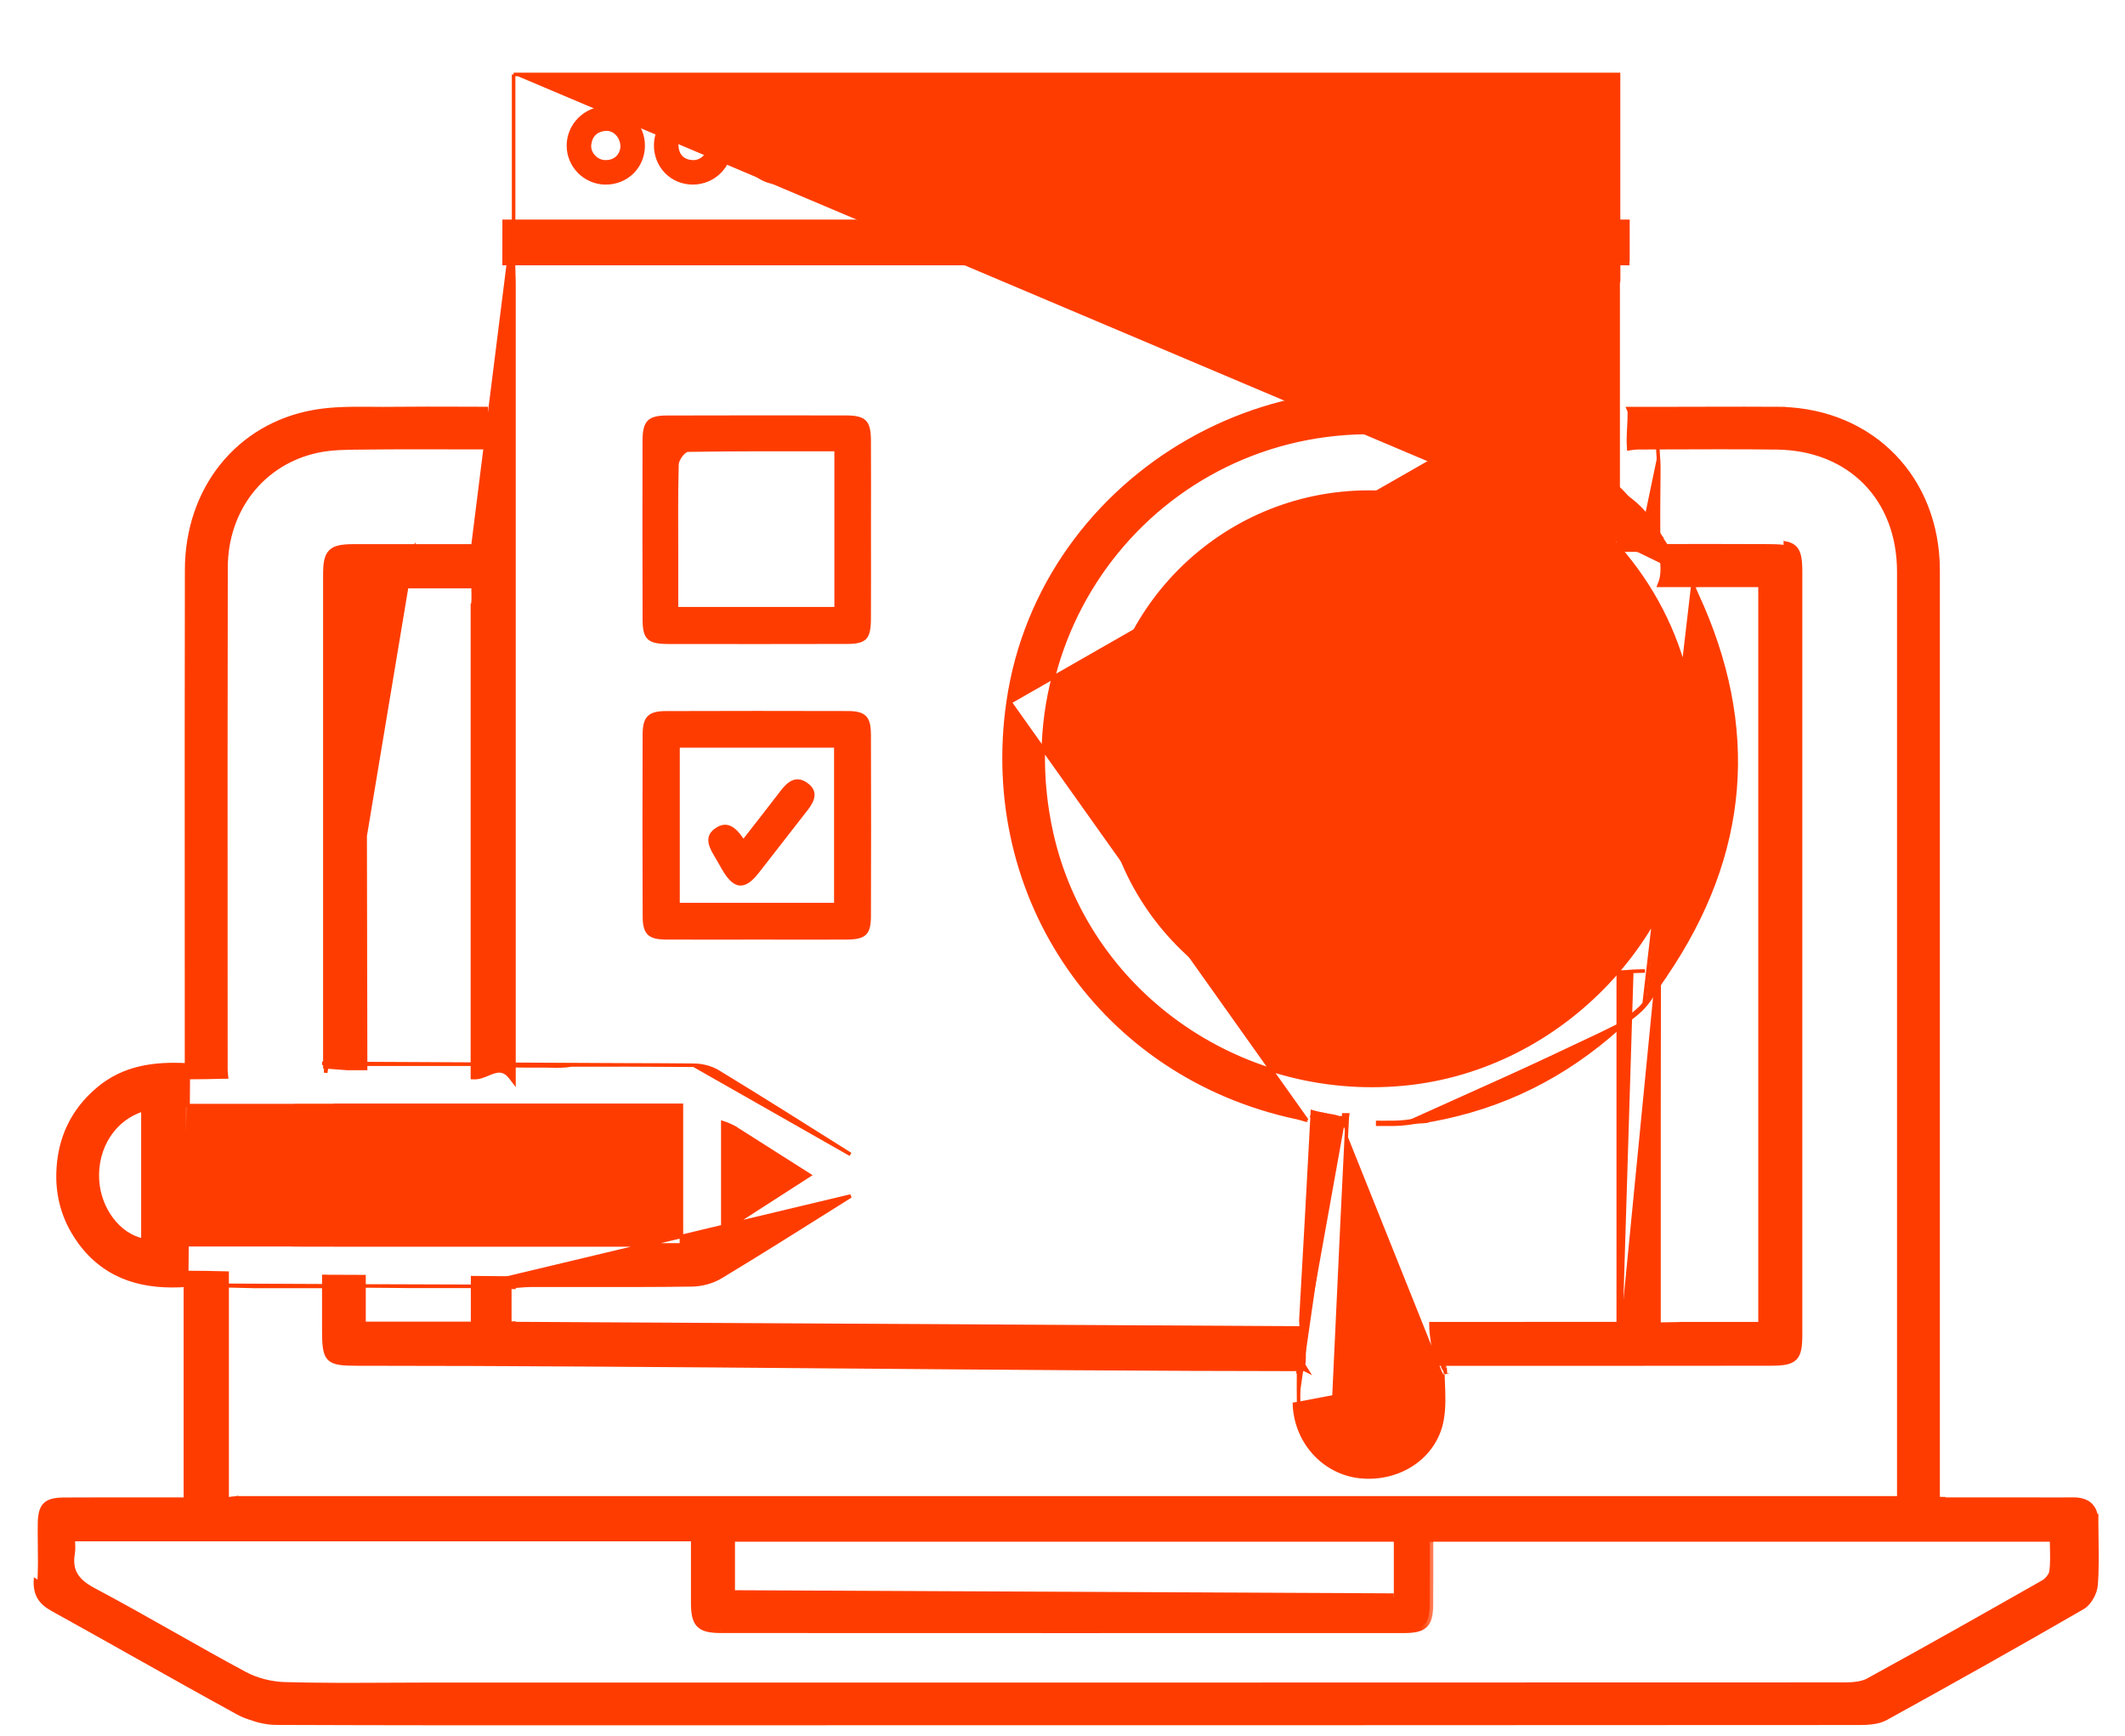
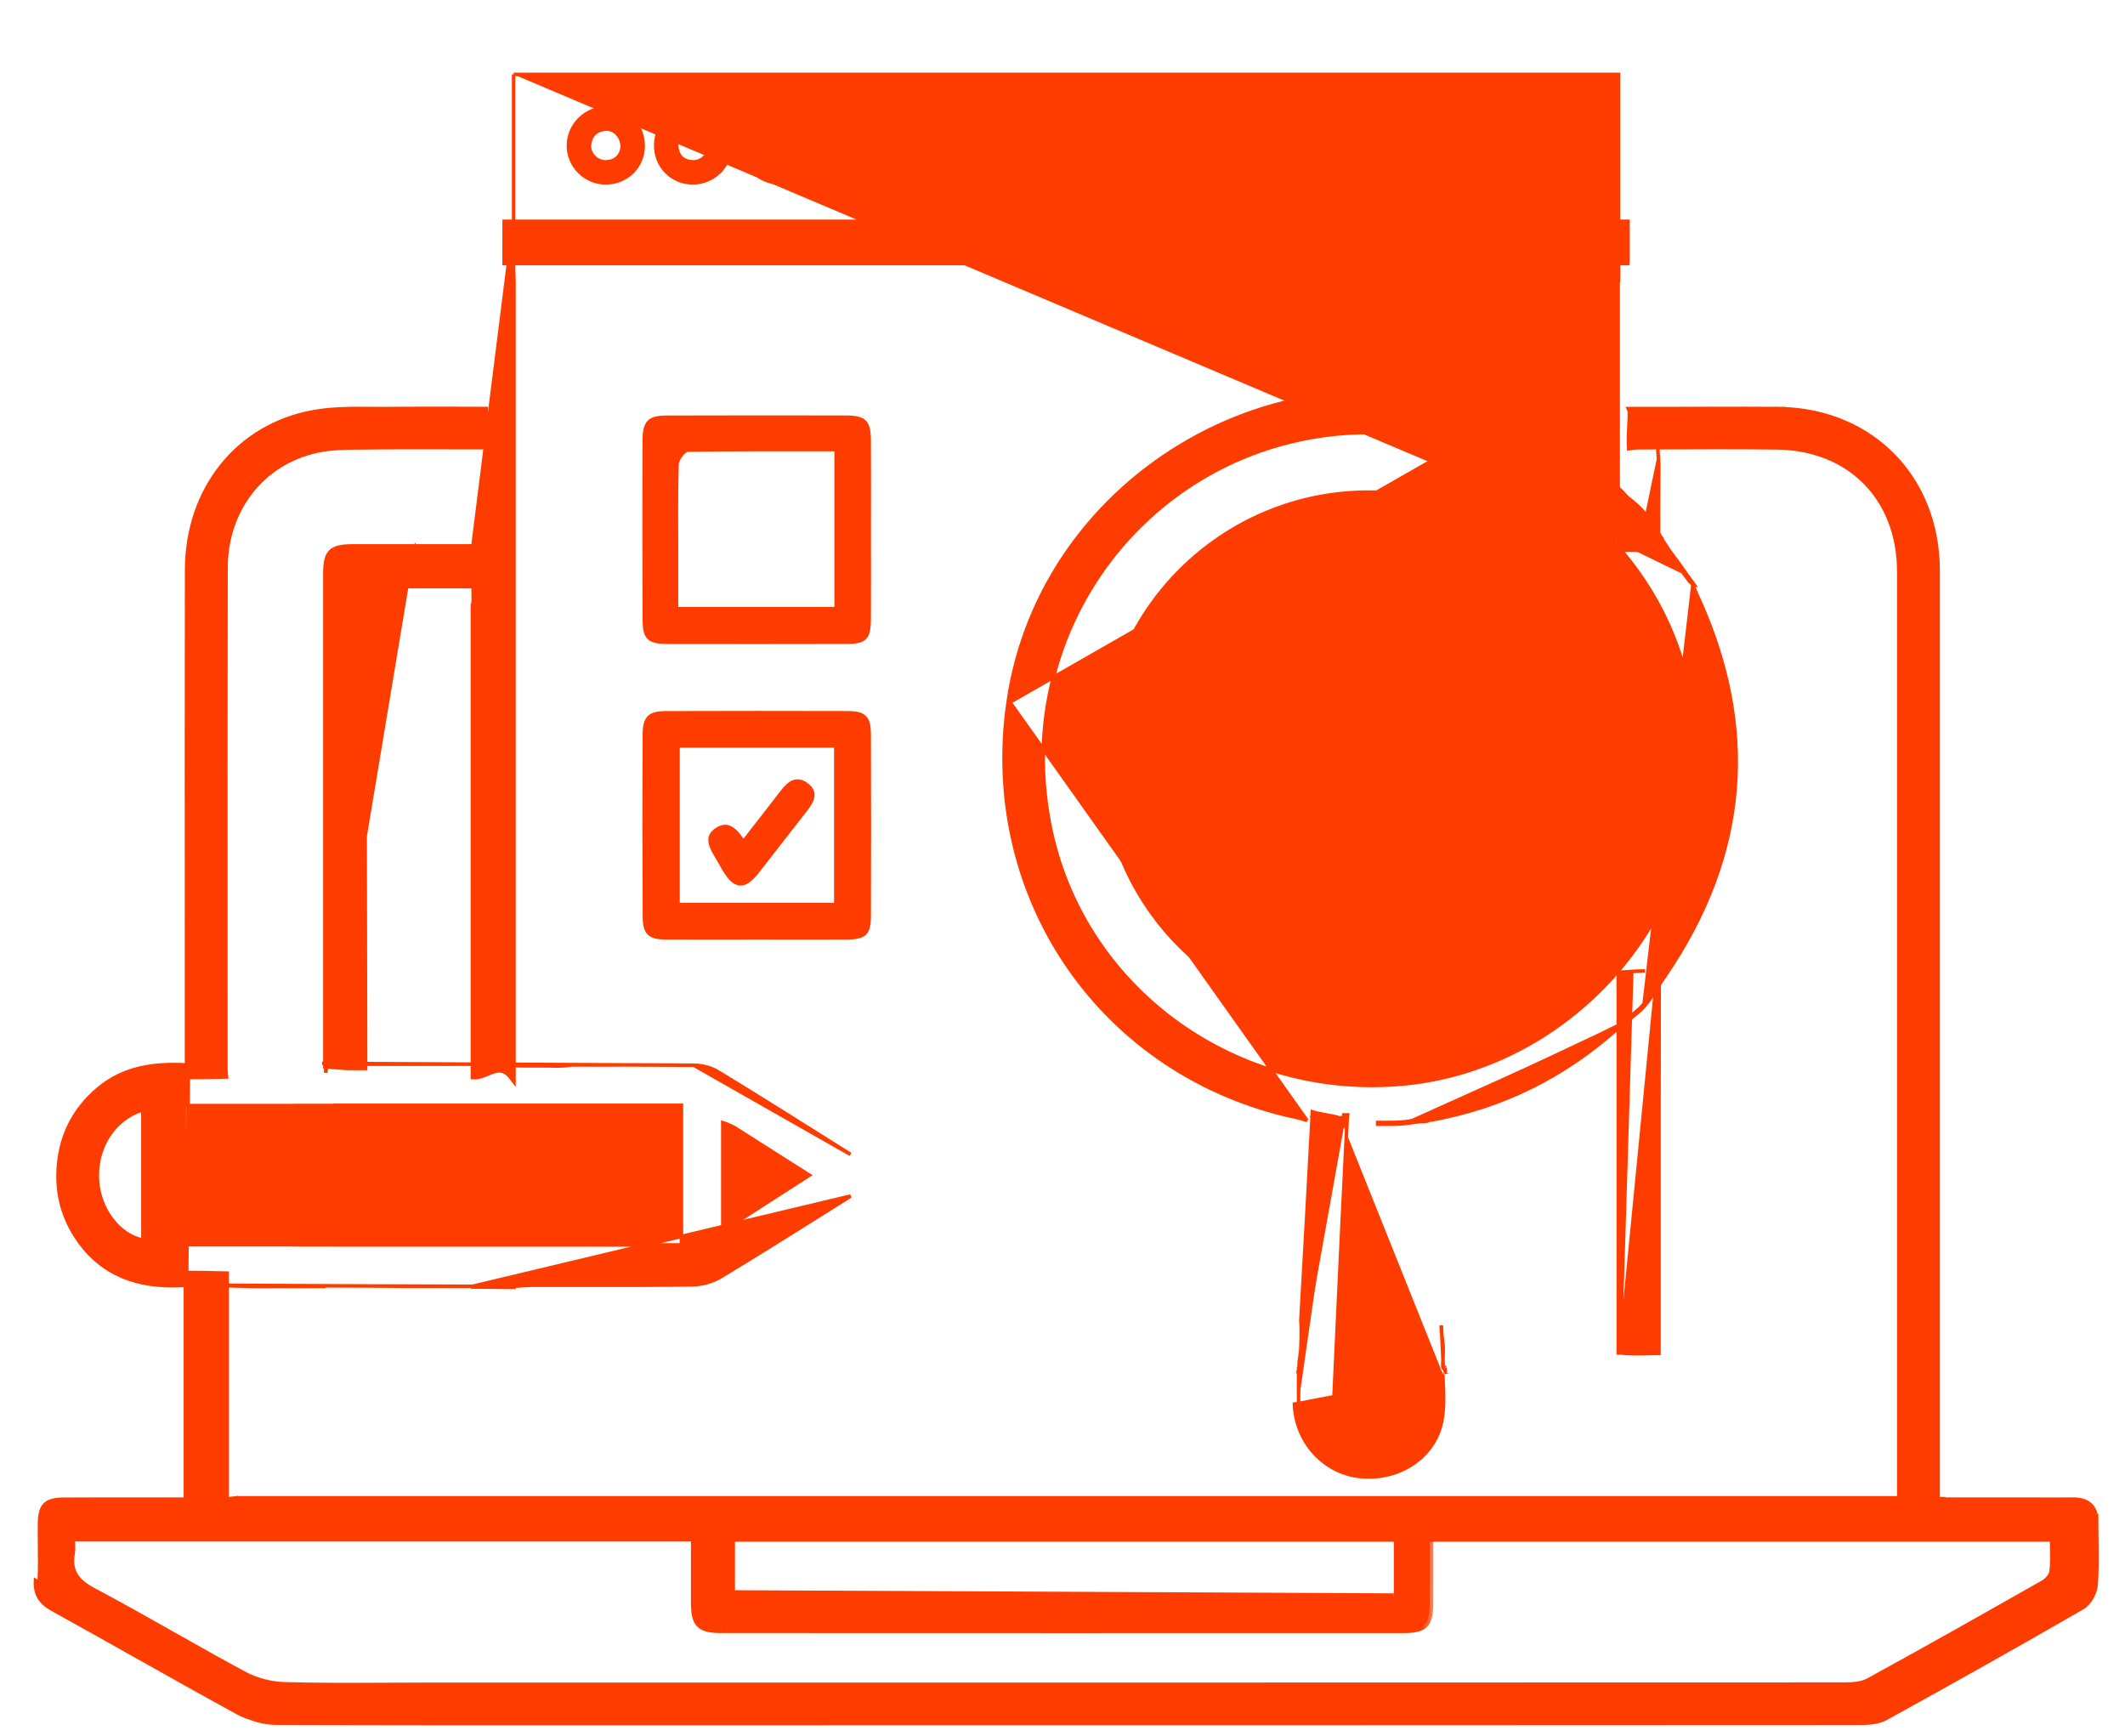
<svg xmlns="http://www.w3.org/2000/svg" fill="none" height="49" viewBox="0 0 60 49" width="60">
  <mask id="a" fill="#000" height="5" maskUnits="userSpaceOnUse" width="22" x="18.609" y="41.895">
    <path d="m18.609 41.895h22v5h-22z" fill="#fff" />
    <path d="m39.355 45.081-18.703-.089v-1.732c-.347-.001-.695-.002-1.042-.002 0 .549-.002 1.459 0 1.992.003.601.143.751.748.752 6.427.003 12.853.003 19.28.001.583 0 .725-.145.73-.718.004-.537.002-1.827.001-2.39h-1.014" fill="#000" />
  </mask>
  <g fill="#ff3c00">
    <g stroke="#ff3c00" stroke-width=".1">
      <path d="m9.196 29.239v1.044l2.471-14.824-.001.001c-.193 0-.385-0-.578-.001-.385-0-.771-.001-1.156.001-.609.003-.737.131-.737.747zm1.1-12.679h3.37.05v-.05c0-.036-.001-.072-.001-.107v-0c-.001-.035-.001-.07-.001-.105 0-.1-.004-.201-.008-.301-.002-.04-.003-.08-.004-.12-.004-.139-.006-.276.006-.412l.005-.054h-.055-.003-.003-.003-.003-.003-.003-.003-.003-.003-.003-.003-.003-.003-.003-.003-.003-.003-.003-.003-.003-.003-.003-.003-.003-.003-.003-.003-.003-.003-.003-.003-.003-.003-.003-.003-.003-.003-.003-.003-.003-.003-.003-.004-.003-.003-.004-.003-.004-.004-.004-.003-.004-.004-.004-.004-.004-.004-.004-.004-.004-.004-.004-.004-.004-.004-.004-.004-.004-.004-.004-.004-.004-.004-.004-.004-.004-.004-.004-.004-.004-.004-.004-.004-.004-.004-.004-.004-.004-.004-.004-.004-.004-.004-.004-.004-.004-.004-.004-.004-.004-.004-.004-.004-.004-.004-.004-.004-.004-.004-.004-.004-.004-.004-.004-.004-.004-.004-.004-.004-.004-.004-.004-.004-.004-.004-.004-.004-.004-.004-.004-.004-.004-.004-.004-.004-.004-.004-.004-.004-.004-.004-.004-.004-.004-.004-.004-.004-.004-.004-.004-.004-.004-.004-.004-.004-.004-.004-.004-.004-.004-.004-.004-.004-.004-.004-.004-.004-.004-.004-.004-.004-.004-.004-.004-.004-.004-.004-.004-.004-.004-.004-.004-.004-.004-.004-.004-.004-.004-.004-.004-.004-.004-.004-.004-.004-.004-.004-.004-.004-.004-.004-.004-.004-.004-.004-.004-.004-.004-.004-.004-.004-.004-.004-.004-.004-.004-.004-.004-.004-.004-.004-.004-.004-.004-.004-.004-.004-.004-.004-.004-.004-.004-.004-.004-.004-.004-.004-.004-.004-.004-.004-.004-.004-.004-.004-.004-.004-.004-.004-.004-.004-.004-.004-.004-.004-.004-.004-.004-.004-.004-.004-.004-.004-.004-.004-.004-.004-.004-.004-.004-.004-.004-.004-.004-.004-.004-.004-.004-.004-.004-.004-.004-.004-.004-.004-.004-.004-.004-.004-.004-.004-.004-.004-.004-.004-.004-.004-.004-.004-.004-.004-.004-.004-.004-.004-.004-.004-.004-.004-.004-.004-.004-.004-.004-.004-.004-.004-.004-.004-.004-.004-.004-.004-.004-.004-.004-.004-.004-.004-.004-.004-.004-.004-.004-.004-.004-.004-.004-.004-.004-.004-.004-.004-.004-.004-.004-.004-.004-.004-.004-.004-.004-.004-.004-.004-.004-.004-.004-.004-.004-.004-.004-.004-.004-.004-.004-.004-.004-.004-.004-.004-.004-.004-.004-.004-.004-.004-.004-.004-.004-.004-.004-.004-.004-.004-.004-.004-.004-.004-.004-.004-.004-.004-.004-.004-.004-.004-.004-.004-.004-.004-.004-.004-.004-.004-.004-.004-.004-.004-.004-.004-.004-.004-.004-.004-.004-.004-.004-.004-.004-.004-.004-.004-.004-.004-.004-.004-.004-.004-.004-.004-.004-.004-.004-.004-.004-.004-.004-.004-.004-.004-.004-.004-.004-.004-.004-.004-.004-.004-.004-.004-.004-.004-.004-.004-.004-.003-.004-.004-.003-.004-.003-.003-.004-.003-.003-.003-.003-.003-.003-.003-.003-.003-.003-.003-.003-.003-.003-.003-.003-.003-.003-.003-.003-.003-.003-.003-.003-.003-.003-.003-.003-.003-.003-.003-.003-.003-.003-.003-.003-.003-.003-.003-.003-.003-.003-.003-.003-.003-.003-.003-.003-.021l-.001.001c-.186-0-.371-0-.557-.001-.385-0-.771-.001-1.156.001h-0c-.153.001-.28.009-.383.033-.104.023-.186.062-.249.126-.063.064-.101.147-.124.252-.023.104-.031.232-.031.387v.025.025.025.025.025.025.025.025.025.025.025.025.025.025.025.025.025.025.025.025.025.025.025.025.025.025.025.025.025.025.025.025.025.025.025.025.025.025.025.025.025.025.025.025.025.025.025.025.025.025.025.025.025.025.025.025.025.025.025.025.025.025.025.025.025.025.025.025.025.025.025.025.025.025.025.025.025.025.025.025.025.025.025.025.025.025.025.025.025.025.025.025.025.025.025.025.025.025.025.025.025.025.025.025.025.025.025.025.025.025.025.025.025.025.025.025.025.025.025.025.025.025.025.025.025.025.025.025.025.025.025.025.025.025.025.025.025.025.025.025.025.025.025.025.025.025.025.025.025.025.025.025.025.025.025.025.025.025.025.025.025.025.025.025.025.025.025.025.025.025.025.025.025.025.025.025.025.025.025.025.025.025.025.025.025.025.025.025.025.025.025.025.025.025.025.025.025.025.025.025.025.025.025.025.025.025.025.025.025.025.025.025.025.025.025.025.025.025.025.025.025.025.025.025.025.025.025.025.025.025.025.025.025.025.025.025.025.025.025.025.025.025.025.025.025.025.025.025.025.025.025.025.025.025.025.025.025.025.025.025.025.025.025.025.025.025.025.025.025.025.025.025.025.025.025.025.025.025.025.025.025.025.025.025.025.025.025.025.025.025.025.025.025.025.025.025.025.025.025.025.025.025.025.025.025.025.025.025.025.025.025.025.025.025.025.025.025.025.025.025.025.025.025.025.025.025.025.025.025.025.025.025.025.025.025.025.025.025.025.025.025.025.025.025.025.025.025.025.025.025.025.025.025.025.025.025.025.025.025.025.025.025.025.025.025.025.025.025.025.025.025.025.025.025.025.025.025.025.025.025.025.025.025.025.025.025.025.025.025.025.025.025.025.025.025.025.025.025.025.025.025.025.025.025.025.025.025.025.025.025.025.025.025.025.025.025.025.025.025.025.025.025.025.025.025.025.025.025.025.025.025.025.025.025.025.025.025.025.025.025.025.025.025.025.025.025.025.025.025.025.025.025.025.025.025.025.025.025.025.025.025.025.025.025.025.025.025.025.025.025.025.025.025.025.025.025.025.025.025.025.025.025.025.025.025.025.025.025.025.025.025.025.025.025.025.025.025.025.025.025.025.025.025.025.025.025.025.025.025.025.025.025 1.044.047l.047.003c.021.001.042.003.063.004h0.0 0c.021.001.041.002.062.004h0c.094.006.187.013.28.021.06.005.12.009.18.014l-0.0 0h.004.464.05v-.05z" />
      <path d="m6.341 30.404.054-.001-.006-.054c-.006-.058-.011-.114-.011-.171-0-1.012-.001-2.048-.001-3.096-.002-3.676-.003-7.51.005-11.061.004-1.633 1.034-2.952 2.572-3.286.395-.086.81-.089 1.227-.092.069-.001.139-.001.208-.002.715-.009 1.71-.007 2.562-.005.253.001.493.001.709.001l.048 0.0.002-.048c.011-.335.018-.67.019-1.006l0-.05h-.05c-.176-0-.378-.001-.592-.002-.666-.002-1.451-.004-1.966.003h-0c-.199.003-.399.002-.601 0-.553-.004-1.113-.009-1.652.086h-0c-2.164.382-3.594 2.189-3.598 4.468-.007 3.168-.005 6.336-.004 9.504.001 1.304.001 2.609.001 3.913v.864.05h.05.001 0.0 0.0 0.0 0.0 0.0 0.0 0.0 0.0 0.0 0.0 0.0 0.0 0.0 0.0 0.0 0.0 0.0 0.0 0.0 0.0 0.0 0.0 0.0 0.0 0.0 0.0 0.0 0.0 0.0 0.0 0.0 0.0 0.0 0.0 0.0 0.0 0.0 0.0 0.0 0.0 0.0 0.0 0.0 0.0 0.0 0.0 0.0 0.0 0.0 0.0 0.0 0.0 0.0 0.0 0.0 0.0 0.0 0.0 0.0 0.0 0.0 0.0 0.0 0.0 0.0 0.0 0.0 0.0 0.0 0.0 0.0 0.0 0.0 0.0 0.0 0.0 0.0 0.0 0.0 0.0 0.0 0.0 0.0 0.0 0.0 0.0 0.0 0.0 0.0 0.0 0.0 0.0 0.0 0.0 0.0 0.0 0.0 0.0 0.0 0.0 0.0 0.0 0.0 0.0 0.0 0.0 0.0 0.0 0.0 0.0 0.0 0.0 0.0 0.0 0.0 0.0 0.0 0.0 0.0 0.0 0.0 0.0 0.0 0.0 0.0 0.0 0.0 0.0 0.0 0.0 0.0 0.0 0.0 0.0 0.0 0.0 0.0 0.0 0.0 0.0 0.0 0.0 0.0 0.0 0.0 0.0 0.0 0.0 0.0 0.0 0.0 0.0 0.0 0.0 0.0 0.0 0.0 0.0 0.0 0.0 0.0 0.0 0.0 0.0 0.0 0.0 0.0 0.0 0.0 0.0 0.0 0.0 0.0 0.0 0.0 0.0 0.0 0.0 0.0 0.0 0.0 0.0 0.0 0.0 0.0 0.0 0.0 0.0 0.0 0.0 0.0 0.0 0.0 0.0 0.0 0.0 0.0 0.0 0.0 0.0 0.0 0.0 0.0 0.0 0.0 0.0 0.0 0.0 0.0 0.0 0.0 0.0 0.0 0.0 0.0 0.0 0.0 0.0 0.0 0.0 0.0 0.0 0.0 0.0 0.0 0.0 0.0 0.0 0.0 0.0 0.0 0.0 0.0 0.0 0.0 0.0 0.0 0.0 0.0 0.0 0.0 0.0 0.0 0.0 0.0 0.0 0.0 0.0 0.0 0.0 0.0 0.0 0.0 0.0 0.0 0.0 0.0 0.0 0.0 0.0 0.0 0.0 0.0 0.0 0.0 0.0 0.0 0.0 0.0 0.0 0.0 0.0 0.0 0.0 0.0 0.0 0.0 0.0 0.0 0.0 0.0 0c.34 0 .681-.007 1.021-.016zm4.174-18.819c-.552-.004-1.104-.009-1.639.085l2.245-.085c-.201.003-.404.002-.606 0z" />
      <path d="m14.234 7.389v.05h.05 31.624.05v-.05c0-.003.001-.009.004-.018l.003-.008v-.008-1.056-.05h-.05-31.63-.05v.05z" />
      <path d="m14.502 6.268-.002-0-.002.007-.001.004c-0.0 0-0.0.001-0.0.001v1.181c0 .003 0.0.005.001.014 0.0.002 0.0.004 0.0.007.001.013.002.032.003.066.003.068.007.194.011.436v.001 22.408.148l-.09-.118c-.085-.111-.165-.163-.241-.182-.077-.02-.156-.009-.241.017-.056.017-.11.04-.166.063-.032.013-.065.027-.099.04-.091.035-.188.064-.288.06l-.048-.002v-.048-13.266-.013l.002 0c.025-.093.023-.193.021-.298l-0-.006c-.001-.03-.001-.061-.002-.091-.002-.12-.005-.241-.005-.362 0-.102-.004-.204-.008-.306-.002-.052-.004-.104-.006-.157-.005-.156-.005-.314.014-.472 0-0.0 0-0.0 0-.001zm0 0v-.013m0 .013v-.013m0 0v-4.154m0 4.154v-4.154m0 0h31.198v4.095.01l.002.005v1.725c0 .009-.003.017-.007.026l-.006.011v.013 7.467.055l.054-.005c.016-.001.029 0.0.04.006v0l.002.001c.037.016.078.02.114.021.022 0.0.046-.001.068-.002.012-0.0.023-.001.032-.001h0c.06-.001.119 0.0.18.002.021.001.042.001.062.002m0 0h-0l.001-.05zm0 0c.069.002.138.004.208.007.113.004.228.008.341.009l.051.001v-.051-0-0-0-0-0-0-0-0-0-0-0-0-0-0-0-0-0-0-0-0-0-0-0-0-0-0-0-0-0-0-0-0-0-0-0-0-0-0-0-0-0-0-0-0-0-0-0-0-0-0-0-0-0-0-0-0-0-0-0-0-0-0-0-0-0-0-0-0-0-0-0-0-0-0-0-0-0-0-0-0-0-0-0-0-0-0-0-0-0-0-0-0-0-0-0-0-0-0-0-0-0-0-0-0-0-0-0-0-0-0-0-0-0-0-0-0-0-0-0-0-0-0-0-0-0-0-0-0-0-0-0-0-0-0-0-0-0-0-0-0-0-0-0-0-0-0-0-0-0-0-0-0-0-0-0-0-0-0-0-0-0-0-0-0-0-0-0-0-0-0-0-0-0-0-0-0-0-0-0-0-0-0-0-0-0-0-0-0-0-0-0-0-0-0-0-0-0-0-0-0-0-0-0-0-0-0-0-0-0-0-0-0-0-0-0-0-0-0-0-0-0-0-0-0-0-0-0-0-0-0-0-0-0-0-0-0-0-0-0-0-0-0-0-0-0-0-0-0-0-0-0-0-0-0-0-0-0-0-0-0-0-0-0-0-0-0-0-0-0-0-0-0-0-0-0-0-0-0-0-0-0-0-0-0-0-0-0-0-0-0-0-0-0-0-0-0-0-0-0-0-0-0-0-0-0-0-0-0-0-0-0-0-0-0-0-0-0-0-0-0-0-0-0-0-0-0-0-0-0-0-0-0-0-0-0-0-0-0-0-0-0-0-0-0-0-0-0-0-0-0-0-0-0-0-0-0-0-0-0-0-0-0-0-0-0-0-0-0-0-0-0-0-0-0-0-0-0-0-0-0-0-0-0-0-0-0-0-0-0-0-0-0-0-0-0-0-0-0-0-0-0-0-0-0-0-0-0-0-0-0-0-0-0-0-0-0-0-0-0-0-0-0-0-0-0-0-0-0-0-0-0-0-0-0-0-0-0-0-0-0-0-0-0-0-0-0-0-0-0-0-0-0-0-0-0-0-0-0-0-0-0-0-0-0-0-0-0-0-0-0-0-0-0-0-0-0-0-0-0-0-0-0-0-0-0-0-0-0-0-0-0-0-0-0-0-0-0-0-0-0-0-0-0-0-0-0-0-0-0-0-0-0h.001l-.003-.011c0 0 0-0-0-.002-0-.001-.001-.004-.001-.007-.001-.006-.001-.013-.002-.023-.001-.019-.002-.045-.003-.077-.002-.063-.003-.149-.004-.249-.002-.201-.002-.461-.001-.721.002-.52.006-1.04.008-1.092v-0c.004-.18-.005-.36-.02-.537m0 0v-0l-.05.004.05-.004c0-0 0-0 0-0zm0 0c-.015-.181-.01-.362-.003-.545.002-.035.003-.07.005-.106.007-.148.013-.297.011-.447m0 0v0h-.05l.05-.001z" />
      <path d="m47.798 16.524c.015.034.027.064.039.091.029.068.051.118.073.168 1.736 3.749 1.442 7.331-.885 10.749-.009.013-.016.026-.024.04l-.005.009-.007.005 0.0 0c-.072.101-.139.207-.206.313-.016.026-.032.051-.049.077-.084.132-.171.265-.272.388m1.336-11.841-1.375 11.809m1.375-11.809h.046l-.055-.079c-.033-.048-.07-.097-.107-.144-.026-.035-.052-.069-.076-.101m.191.324-.191-.324m-1.145 12.165-.039-.032m.039.032v-0l-.039-.032m.039.032c-.148.181-.332.318-.512.452-.06.045-.119.089-.177.134l-.015.012m.666-.629c-.143.176-.321.307-.499.44-.044.033-.088.066-.132.099v.037.002h-.048l.03.036c-.001.001-.001.001-.002.002-.005.004-.008.007-.012.01l-.003.003m0 0-.001.001-0-0m.001-.001-.001.001m-.07-.008.006-.005m-.006.005c-.001.001-.002.003-.003.005-.001.002-.002.003-.003.005-1.543 1.386-3.271 2.24-5.273 2.607-.02-.003-.041-.001-.063.009l5.349-2.63m-.006.005.006.006m-.006-.006.006.008v.014.002.035l.019-.015.002-.002.01-.008m-.03-.04v.011m0-.011v.011m0 0-5.638 2.658c-.07.006-.141.016-.211.026-.054.008-.107.015-.161.021m6.041-2.678c-.002.003-.005.006-.008.01l-.002.002c-1.549 1.392-3.286 2.25-5.298 2.619l-.008.001-.008-.001c-.011-.002-.023-.001-.034.005l-0.0 0c-.052.025-.108.033-.16.036-.022.002-.045.002-.066.003l-.01 0c-.025.001-.048.002-.07.004l-0.0 0c-.06.005-.121.014-.183.023-.008.001-.017.002-.025.004-.054.008-.108.015-.163.022m6.035-2.727c0-0.0 0-0.0 0-.001l.033-.026 0.0 0m-.034.027.034-.027m-6.069 2.754-.006-.05m.006.05c-0 0-0 0-0 0l-.006-.05m.006.05c-.216.025-.435.024-.65.022-.047-0-.093-.001-.139-.001h-0v-.05c.047 0 .094 0.0.141.001.215.001.43.003.642-.022m7.244-16.348c.025.035.047.071.07.108.015.024.029.047.044.07m-.114-.178.823 1.104h-.026-.01c-.022-.03-.045-.061-.068-.091-.026-.035-.053-.069-.078-.104m-.641-.909c-.028-.039-.052-.079-.071-.121zm.114.178c.052.078.108.154.165.229.035.046.07.092.103.139.058.081.116.161.173.242.029.04.057.081.086.121m-.527-.731.042-.028c.051.077.106.15.162.224.035.046.07.093.106.142.058.081.116.162.173.242.029.04.057.081.086.121m-.568-.702.042-.027c-.013-.021-.027-.043-.042-.067-.023-.038-.048-.078-.073-.113l-0-0c-.027-.037-.048-.074-.067-.113l.002-.001-.008-.01c-.005-.006-.007-.009-.008-.011l-.001-.001c-.165-.275-.32-.531-.548-.769l-0-0c-.104-.108-.235-.223-.355-.313-.038-.028-.069-.061-.102-.098-.006-.007-.012-.014-.018-.021-.026-.03-.055-.062-.087-.093l-.084-.079v.019c-.066-.054-.131-.106-.195-.158-.214-.174-.416-.338-.622-.496-.2-.152-.388-.236-.555-.238-.171-.002-.312.081-.411.243-.121.197-.127.365-.056.513.068.143.203.262.345.372 2.526 1.976 3.78 4.566 3.692 7.774-.125 4.503-3.776 8.371-8.262 8.793-4.669.439-8.945-2.613-9.941-7.091-1.369-6.161 3.485-11.778 9.777-11.27l8.148 3.956m-.041.029.041-.029c0-0 0-0 0-0m-.041.029.041-.029c0 0 0.0 0.0 0.0 0m-5.522-3.338-0-0c-.208-.056-.415-.117-.623-.177-.666-.194-1.329-.386-2.003-.441zm0 0c.007.002.015.004.022.006.163.044.332.09.482.074.08-.008.156-.034.224-.088.067-.053.122-.131.165-.239.084-.21.06-.377-.039-.509-.096-.128-.256-.218-.431-.29m-.421 1.046.421-1.046m0 0c-6.052-2.506-13.11 1.513-14.049 8.004l.05.007m13.999-8.011-13.999 8.011m0 0-.05-.007c-.804 5.563 2.681 10.575 8.156 11.733.065.014.129.033.21.058.02.006.041.013.064.019l.007.002m-8.387-11.806 8.387 11.806m0 0h.007m-.007 0h.007m0 0c.006 0 .008 0 .01 0h0zm10.086-4.046.001 0-.001-0z" />
-       <path d="m14.135 38.136c-.082 0-.164.001-.247.001-.148.001-.297.002-.445.002h-.05v-.05-1.919c-0 0-0 0-.001 0l.001-.05h.05v.001c.3.004.6.006.899.009zm0 0 0.0.05c-.082 0-.164.001-.246.001-.165.001-.33.002-.495.002h-.05v-.05-2.019-.051l.051.001c.317.004.633.007.949.009h0.0 0.0 0.0 0.0 0.0 0.0 0.0 0.0 0.0 0.0 0.0 0.0 0.0 0.0 0.0 0.0 0.0 0.0 0.0 0.0 0.0 0.0 0.0 0.0 0.0 0.0 0.0 0.0 0.0 0.0 0.0 0.0 0.0 0.0 0.0 0.0 0.0 0.0 0.0 0.0 0.0 0.0 0.0 0.0 0.0 0.0 0.0 0.0 0.0 0.0 0.0 0.0 0.0 0.0 0.0 0.0 0.0 0.0 0.0 0.0 0.0 0.0 0.0 0.0 0.0 0.0 0.0 0.0 0.0 0.0 0.0 0.0 0.0 0.0 0.0 0.0 0.0 0.0 0.0 0.0 0.0 0.0 0.0 0.0 0.0 0.0 0.0 0.0 0.0 0.0 0.0 0.0 0.0 0.0 0.0 0.0 0.0 0.0 0.0 0.0 0.0 0.0 0.0 0.0 0.0 0.0 0.0 0.0 0.0 0.0 0.0 0.0 0.0 0.0 0.0 0.0 0.0 0.0 0.0 0.0 0.0 0.0 0.0 0.0 0.0 0.0 0.0 0.0 0.0 0.0 0.0 0.0 0.0 0.0 0.0 0.0 0.0 0.0 0.0 0.0 0.0 0.0 0.0 0.0 0.0 0.0 0.0 0.0 0.0 0.0 0.0 0.0 0.0 0.0 0.0 0.0 0.0 0.0 0.0 0.0 0.0 0.0 0.0 0.0 0.0 0.0 0.0 0.0 0.0 0.0 0.0 0.0 0.0 0.0 0.0 0.0 0.0 0.0 0.0 0.0 0.0 0.0 0.0 0.0 0.0 0.0 0.0 0.0 0.0 0.0 0.0 0.0 0.0 0.0 0.0 0.0 0.0 0.0 0.0 0.0 0.0 0.0 0.0 0.0 0.0 0.0 0.0 0.0 0.0 0.0 0.0 0.0 0.0 0.0 0.0 0.0 0.0 0.0 0.0 0.0 0.0 0.0 0.0 0.0 0.0 0.0 0.0 0.0 0.0 0.0 0.0 0.0 0.0 0.0 0.0 0.0 0.0 0.0 0.0 0.0 0.0 0.0 0.0 0.0 0.0 0.0 0.0 0.0 0.0 0.0 0.0 0.0 0.0 0.0 0.0 0.0 0.0 0.0 0.0 0.0 0.0 0.0 0.0 0.0 0.0 0.0 0.0 0.0 0.0 0.0 0.0 0.0 0.0 0.0 0.0 0.0 0.0 0.0 0.0 0.0 0.0 0.0 0.0 0.0 0.0 0.0 0.0 0.0 0.0 0.0 0.0 0.0 0.0 0.0 0.0 0.0 0.0 0.0 0.0 0.0 0.0 0.0 0.0 0.0 0.0 0.0 0.0 0.0 0.0 0.0 0.0 0.0 0.0 0.0 0.0 0.0 0.0 0.0 0.0 0.0 0.0 0.0 0.0 0.0 0.0 0.0 0.0 0.0 0.0 0.0 0.0 0.0 0.0 0.0 0.0 0.0 0.0 0.0 0.0 0.0 0.0 0.0 0.0 0.0 0.0 0.0 0.0 0.0 0.0 0.0 0.0 0.0 0.0 0.0 0.0 0.0 0.0 0.0 0.0 0.0 0.0 0.0 0.0 0.0 0.0 0.0 0.0 0.0 0.0 0.0 0.0 0.0 0.0 0.0 0.0 0.0 0.0 0.0 0.0 0.0 0.0 0.0 0.0 0.0 0.0 0.0 0.0 0.0 0.0 0.0 0.0 0.0 0.0 0.0 0.0 0.0 0.0 0.0 0.0 0.0 0.0 0.0 0.0 0.0 0.0 0.0 0.0 0.0 0.0 0.0 0.0 0.0 0.0 0.0 0.0 0.0 0.0 0.0 0.0 0.0 0.0 0.0 0.0 0.0 0.0 0.0 0.0 0.0 0.0 0.0 0.0 0.0 0.0 0.0 0.0 0.0 0.0 0.0 0.0 0.0 0.0 0.0 0.0 0.0 0.0 0.0 0.0 0.0 0.0 0.0 0.0 0.0 0.0 0.0 0.0 0.0 0.0 0.0 0.0 0.0 0.0 0.0 0.0 0.0 0.0 0.0 0.0 0.0 0.0 0.0 0.0 0.0 0.0 0.0 0.0 0.0 0.0 0.0 0.0 0.0 0.0 0.0 0.0 0.0 0.0 0.0 0.0 0.0 0.0 0.0 0.0 0.0 0.0 0.0 0.0 0.0 0.0 0.0 0.0 0.0 0.0 0.0 0.0 0.0 0.0 0.0 0.0 0.0 0.0 0.0 0.0.05v.05 2.0.049l-.049.001c-.022.001-.044.001-.066.002-.087.002-.175.005-.263.005z" />
-       <path d="m36.787 38.524.022.002c.015-.136.014-.274.012-.408-0-.03-.001-.06-.001-.09-.001-.164.004-.323.043-.476l.016-.062-.064-0-22.303-.125v-.013l-.052.002c-.109.004-.218.007-.327.007-.125 0-.25.001-.374.001-.123.001-.247.001-.37.001l-0-0c-.002-.001-.004-.001-.007-.002l0-.001h-.01-3.094v-1.27-.05l-.05-0h-.001c-.34-.002-.68-.004-1.019-.004-.003-.001-.009-.002-.015-.002h-.05v.05 1.431c0 .221.003.393.023.527.019.134.055.236.127.31.072.074.173.111.304.131.131.02.3.023.516.023 4.244 0 8.781.037 13.322.074l.276.002c4.449.037 8.895.073 13.065.076h.054l.079.04-.094-.151c-.005-.008-.006-.015-.006-.02l-.023-.002z" />
      <path d="m10.651 36.305h-0c-.482-.004-.964-.006-1.446-.006h-.001c-.01 0-.019.003-.029.009l-.012.008h-.014-1.987-.001c-.147-.004-.294-.007-.44-.011-.481-.013-.961-.025-1.441-.025-0 0-0.0 0-.001 0zm0 0c.191.001.382.003.574.005.095.001.19.002.285.003h.001 1.832m-2.692-.009 2.692.009m0 0v.019l.049.001h.001c.356.004.713.007 1.069.009l.05 0v-.029c.044-.003.087-.007.13-.01.118-.01.235-.019.353-.02.475-.001.951-0 1.427 0 1.041.001 2.083.003 3.124-.012.273-.004.577-.088.809-.229 1.06-.64 2.108-1.299 3.156-1.958.169-.107.339-.213.508-.32zm6.247-6.241c.229.002.486.065.682.184l0.0 0c1.227.748 2.443 1.514 3.659 2.28l.082.052zm0 0c-1.149-.011-2.297-.01-3.447-.009h-0v-.001l-.009.002c-.185.033-.372.033-.565.028h-0c-.181-.004-.362-.004-.542-.003-.06 0-.12 0-.179 0-.494-.002-.987-.007-1.48-.027h-.002c-.008 0-.016-.003-.026-.01l-.013-.009h-.016-3.017v-.004l-.05-0c-.154-.001-.307-.009-.461-.021l0-0h-.004-.585-.05v.002zm1.267 1.837c.211.133.594.377.975.62.416.265.831.529 1.019.647-.183.116-.586.376-.988.636-.339.219-.678.438-.881.568l-.001-.001-.006.006c-.001.001-.003.002-.004.004-.032.025-.07.05-.117.075-.001 0-.002.001-.002.001-.004.002-.007.003-.009.005l-0-0-.004.003h-0l-0.0 0-.001.001-0.0 0c-.001.001-.003.002-.006.004-.104.052-.241.105-.423.171v-2.956c.116.038.22.083.312.133.004.003.007.004.009.005l.004.002.026-.043-.026.043.005.003c.003.002.007.005.012.007m.105.067h-.001l-.009-.007m.011.007c-.002-.001-.004-.003-.006-.004l-.005-.003m.011.007-.011-.007m-.095-.06c-0-0-.001-0-.001-.001l.024-.044-.022.045c-0-0-.001-0-.001-.001zm0 0c.032.018.062.037.09.057l-0.0 0.0.005.003m-18.538 3.244c.754.965 1.799 1.218 2.962 1.134l.049-6.218h-0-0-0-0-0-0-0-0-0-0-0-0-0-0-0-0-0-0-0-0-0-0-0-0-0-0-0-0-0-0-0-0-0-0-0-0-0-0-0-0-0-0-0-0-0-0-0-0-0-0-0-0-0-0-0-0-0-0-0-0-0-0-0-0-0-0-0-0-0-0-0-0-0-0-0-0-0-0-0-0-0-0-0-0-0-0-0-0-0-0-0-0-0-0-0-0-0-0-0-0-0-0-0-0-0-0-0-0-0-0-0-0-0-0-0-0-0-0-0-0-0-0-0-0-0-0-0-0-0-0-0-0-0-0-0-0-0-0-0-0-0-0-0-0-0-0-0-0-0-0-0-0-0-0-0-0-0-0-0-0-0-0-0-0-0-0-0-0-0-0-0-0-0-0-0-0-0-0-0-0-0-0-0-0-0-0-0-0-0-0-0-0-0-0-0-0-0-0-0-0-0-0-0-0-0-0-0-0-0-0-0-0-0-0-0-0-0-0-0-0-0-0-0-0-0-0-0-0-0-0-0-0-0-0-0-0-0-0-0-0-0-0-0-0-0-0-0-0-0-0-0-0-0-0-0-0-0-0-0-0-0-0-0-0-0-0-0-0-0-0-0-0-0-0-0-0-0-0-0-0-0-0-.048c-.93-.05-1.782.071-2.497.672h-0c-.737.62-1.106 1.418-1.134 2.372-.022.758.205 1.443.671 2.04zm18.53-.675c-0.0 0-0.0 0.0 0-0zm-12.606.668 0-.001h-.007-3.021v-3.928h3.097v.001l.008-.001c.003-.001.006-.001.008-.002l.002-.001h1.095.05v-.005h9.776v3.942h-9.776v-.002h-.05-.971-.001c-.002-0-.007-.001-.012-.001h-.183l-.005-.001c-.001-0-.002-.001-.003-.001-.002-.001-.004-.001-.007-.001zm-5.482-1.839c-.048-.919.472-1.722 1.286-1.974v3.683c-.679-.137-1.241-.872-1.286-1.709z" />
      <path d="m40.74 38.792-.001.002c.002.068.005.136.008.203.016.378.031.739-.032 1.085-.188 1.047-1.202 1.709-2.296 1.603-1.05-.102-1.856-1.004-1.871-2.093m4.191-.801-3.074.638c.028-.595.057-1.212.086-1.839.093-2.005.192-4.123.288-6.024v-.003c0-.009.001-.019.003-.032l.008-.057h-.058-0-0-0-0-0-0-0-0-0-0-0-0-0-0-0-0-0-0-0-0-0-0-0-0-0-0-0-0-0-0-0-0-0-0-0-0-0-0-0-0-0-0-0-0-0-0-0-0-0-0-0-0-0-0-0-0-0-0-0-0-0-0-0-0-0-0-0-0-0-0-0-0-0-0-0-0-0-0-0-0-0-0-0-0-0-0-0-0-0-0-0-0-0-0-0-0-0-0-0-0-0-0-0-0-0-0-0-0-0-0-0-0-0-0-0-0-0-0-0-0-0-0-0-0-0-0-0-0-0-0-0-0-0-0-0-0-0-0-0-0-0-0-0-0-0-0-0-0-0-0-0-0-0-0-0-0-0-0-0-0-0-0-0-0-0-0-0-0-0-0-0-0-0-0-0-0-0-0-0-0-0-0-0-0-0-0-0-0-0-0-0-0-0-0-0-0-0-0-0-0-0-0-0-0-0-0-0-0-0-0-0-0-0-0-0-0-0-0-0-0-0-0-0-0-0-0-0-0-0-0-0-0-0-0-0-0-0-0-0-0-0-0-0-0-0-0-0-0-0-0-0-0-0-0-0-0-0-0-0-0-0-0-0-0-0-0-0-0-0-0-0-0-0-0-0-0-0-0-0-0-0-0-0-0-0-0-0-0-0-0-0-0-0-0-0-0-0-0-0-0-0-0-0-0-0-0-0-0-0-0-0-0-0-0-0-0-0-0-0-0-0-0-0-0-0-0-0-0-0-0-0-0-0-0-0-0-0-0-0-0-0-0-0-0-0-0-0-0-0-0-0-0-0-0-0-0-0-0-0-0-0-0-0-0-0-0-0-0-0-0-0-0-0-0-0-0-0-0-0-0-0-0-0-0-0-0-0-0-0-0-0-0-0-0-0-0-0-0-0-0-0-0-0-0-0-0-0-0-0-0-0-0-0-0-0-0-0-0-0-0-0-0-0-0-0-0-0-0-0-0-0-0-0-0-0-0-0-0-0-0-0-0-0-0-0-0-0-0-0-0-0-0-0-0-0-0-0-0-0-0-0-0-0-0-0-0-0-0-0-0-0-0-0-0-0-0-0-0-0-0-0-0-0-0-0-0-0-0-0-0-0-0-0-0-0-0-0-0-0-0-0-0-0-0-0-0-0-0-0-0-0-0-.05v.05 0.0 0.0 0.0 0.0 0.0 0.0 0.0 0.0 0.0 0.0 0.0 0.0 0.0 0.0 0.0 0.0 0.0 0.0 0.0 0.0 0.0 0.0 0.0 0.0 0.0 0.0 0.0 0.0 0.0 0.0 0.0 0.0 0.0 0.0 0.0 0.0 0.0 0.0 0.0 0.0 0.0 0.0 0c-.004.011-.013.021-.026.029-.014.008-.028.01-.038.006l-.016.047m2.997 7.181-.001-.013m.001.013-.001-.013m-4.191.814c-.004-.246-.003-.495-.002-.751 0-.066.001-.133.001-.2v-.021l.013-.013 0-0c.001-.001.001-.002.003-.003.004-.009.006-.017.006-.026v-.006c0-.009-.002-.014-.003-.018l-.007-.012.001-.014c.003-.08.015-.159.026-.234l0-.001c.011-.077.022-.151.025-.225v-0c.008-.174.012-.348.011-.522v-0c0-.085-.004-.169-.01-.254l-.001-.007h0c.1-1.749.241-4.261.323-5.831l.003-.062.06.017c.077.022.157.037.237.05l.01.002.008.005c.008.005.016.008.027.008h0.0 0.0 0.0 0.0 0.0 0.0 0.0 0.0 0.0 0.0 0.0 0.0 0.0 0.0 0.0 0.0 0.0 0.0 0.0 0.0 0.0 0.0 0.0 0.0 0.0 0.0 0.0 0.0 0.0 0.0 0.0 0.0 0.0 0.0 0.0 0.0 0.0 0.0 0.0 0.0 0.0 0.0 0.0 0.0 0.0 0.0 0.0 0.0 0.0 0.0 0.0 0.0 0.0 0.0 0.0 0.0 0.0 0.0 0.0 0.0 0.0 0.0 0.0 0.0 0.0 0.0 0.0 0.0 0.0 0.0 0.0 0.0 0.0 0.0 0.0 0.0 0.0 0.0 0.0 0.0 0.0 0.0 0.0 0.0 0.0 0.0 0.0 0.0 0.0 0.0 0.0 0.0 0.0 0.0 0.0 0.0 0.0 0.0 0.0 0.0 0.0 0.0 0.0 0.0 0.0 0.0 0.0 0.0 0.0 0.0 0.0 0.0 0.0 0.0 0.0 0.0 0.0 0.0 0.0 0.0 0.0 0.0 0.0 0.0 0.0 0.0 0.0 0.0 0.0 0.0 0.0 0.0 0.0 0.0 0.0 0.0 0.0 0.0 0.0 0.0 0.0 0.0 0.0 0.0 0.0 0.0 0.0 0.0 0.0 0.0 0.0 0.0 0.0 0.0 0.0 0.0 0.0 0.0 0.0 0.0 0.0 0.0 0.0 0.0 0.0 0.0 0.0 0.0 0.0 0.0 0.0 0.0 0.0 0.0 0.0 0.0 0.0 0.0 0.0 0.0 0.0 0.0 0.0 0.0 0.0 0.0 0.0 0.0 0.0 0.0 0.0 0.0 0.0 0.0 0.0 0.0 0.0 0.0 0.0 0.0 0.0 0.0 0.0 0.0 0.0 0.0 0.0 0.0 0.0 0.0 0.0 0.0 0.0 0.0 0.0 0.0 0.0 0.0 0.0 0.0 0.0 0.0 0.0 0.0 0.0 0.0 0.0 0.0 0.0 0.0 0.0 0.0 0.0 0.0 0.0 0.0 0.0 0.0 0.0 0.0 0.0 0.0 0.0 0.0 0.0 0.0 0.0 0.0 0.0 0.0 0.0 0.0 0.0 0.0 0.0 0.0 0.0 0.0 0.0 0.0 0.0 0.0 0.0 0.0 0.0 0.0 0.0 0.0 0.0 0.0 0.0 0.0 0.0 0.0 0.0 0.0 0.0 0.0 0.0 0.0 0.0 0.0 0.0 0.0 0.0 0.0 0.0 0.0 0.0 0.0 0.0 0.0 0.0 0.0 0.0 0.0 0.0 0.0 0.0 0.0 0.0 0.0 0.0 0.0 0.0 0.0 0.0 0.0 0.0 0.0 0.0 0.0 0.0 0.0 0.0 0.0 0.0 0.0 0.0 0.0 0.0 0.0 0.0 0.0 0.0 0.0 0.0 0.0 0.0 0.0 0.0 0.0 0.0 0.0 0.0 0.0 0.0 0.0 0.0 0.0 0.0 0.0 0.0 0.0 0.0 0.0 0.0 0.0 0.0 0.0 0.0 0.0 0.0 0.0 0.0 0.0 0.0 0.0 0.0 0.0 0.0 0.0 0.0 0.0 0.0 0.0 0.0 0.0 0.0 0.0 0.0 0.0 0.0 0.0 0.0 0.0 0.0 0.0 0.0 0.0 0.0 0.0 0.0 0.0 0.0 0.0 0.0 0.0 0.0 0.0 0.0 0.0 0.0 0.0 0.0 0.0 0.0 0.0 0.0 0.0 0.0 0.0 0.0 0.0 0.0 0.0 0.0 0.0 0.0 0.0 0.0 0.0 0.0 0.0 0.0 0.0 0.0 0.0 0.0 0.0 0.0 0.0 0.0 0.0 0.0 0.0 0.0 0.0 0.0 0.0 0.0 0.0 0.0 0.0 0.0 0.0 0.0 0.0 0.0 0.0 0.0 0.0 0.0 0.0 0.0 0.0 0.0 0.0 0.0 0.0 0.0 0.0 0.0 0.0 0.0 0.0 0.0 0.0 0.0 0.0.008l-0.0.001c.009.001.018.003.027.004.131.02.267.041.398.086l-.016.047m-1.195 7.982.05-.001zm1.195-7.982c.054.019.116-.021.13-.074l-1.276 7.105c.001-.001.003-.003.004-.005.001-.002.002-.003.004-.005.009-.017.014-.035.014-.053v-.006c0-.015-.003-.029-.009-.041.003-.077.015-.154.026-.23.011-.076.022-.153.026-.23.008-.174.012-.35.011-.524 0-.086-.004-.172-.01-.258.099-1.73.238-4.207.32-5.78-.004-.001-.007-.002-.011-.003l.014-.048.05.003c-0.0.004-0.0.007-.001.011.064.016.129.028.194.038.014.009.031.015.052.015h.046c.009.001.018.003.026.004.132.02.264.04.39.084zm2.881 5.807v.014.036h-.003-0c.001.103.015.206.029.308.009.07.019.14.024.21.009.12.003.24-.003.36-.004.073-.007.146-.008.22m-.038-1.147.057 1.205c-.01-.016-.019-.034-.019-.057m-.038-1.147h-.003zm.038 1.147h.05m-.05 0h.05m.027.213-.008-.158-.001-.013m.009.172-.009-.172m0 0-.007-.011m.007.011-.007-.011m0 0c-.008-.012-.011-.02-.011-.03m.011.03-.011-.03" />
      <path d="m45.742 38.194h-0-0-0-0-0-0-0-0-0-0-.05v-.05-10.656-.054l.054.004c.083.006.164-.001.25-.009.025-.002.051-.004.077-.006zm0 0c.263.029.527.023.786.018.019-0.0.037-.001.056-.001.069-.001.139-.002.209-.004l.049-.001v-.049-1.242c0-.426-0-.905-0-1.419-0-2.538-.001-5.937.005-8.039l0-.049-.049-.001zm.705-10.783c-.028.001-.057.001-.085.002-.096.002-.194.003-.291.011z" />
-       <path d="m50.411 15.441c-.11-.021-.247-.029-.415-.029l-.001-.001h-.021c-.651-.002-2.428-.007-3.08-.003l-.062 0.0.014.061c.005.023.011.046.016.069.028.122.056.24.066.362v0c.016.185.009.389-.058.556l-.027.068h.073 2.779v20.844h-2.263c-.007 0-.013.001-.018.003-.002 0-.003.001-.004.001l-.411.007-.416.007c-.029 0-.058.001-.087.002-.25.005-.496.009-.741-.018-.001-0-.002-.001-.003-.001-.004-.001-.01-.003-.018-.003l-5.28.003h-.05v.05c0 .006.001.011.002.015 0.0.001.001.002.001.003-.002.095.008.189.02.279.003.022.006.045.009.067.009.07.019.138.024.207v0c.009.119.003.237-.003.359-.002.036-.004.071-.005.108l-.002.052h.052c2.694 0 6.898 0 9.493-.004.171 0 .31-.007.421-.029.112-.022.2-.06.267-.125.066-.065.105-.153.127-.264.022-.111.029-.248.029-.418v-.042-.042-.042-.042-.042-.042-.042-.042-.042-.042-.042-.042-.042-.042-.042-.042-.042-.042-.042-.042-.042-.042-.042-.042-.042-.042-.042-.042-.042-.042-.042-.042-.042-.042-.042-.042-.042-.042-.042-.042-.042-.042-.042-.042-.042-.042-.042-.042-.042-.042-.042-.042-.042-.042-.042-.042-.042-.042-.042-.042-.042-.042-.042-.042-.042-.042-.042-.042-.042-.042-.042-.042-.042-.042-.042-.042-.042-.042-.042-.042-.042-.042-.042-.042-.042-.042-.042-.042-.042-.042-.042-.042-.042-.042-.042-.042-.042-.042-.042-.042-.042-.042-.042-.042-.042-.042-.042-.042-.042-.042-.042-.042-.042-.042-.042-.042-.042-.042-.042-.042-.042-.042-.042-.042-.042-.042-.042-.042-.042-.042-.042-.042-.042-.042-.042-.042-.042-.042-.042-.042-.042-.042-.042-.042-.042-.042-.042-.042-.042-.042-.042-.042-.042-.042-.042-.042-.042-.042-.042-.042-.042-.042-.042-.042-.042-.042-.042-.042-.042-.042-.042-.042-.042-.042-.042-.042-.042-.042-.042-.042-.042-.042-.042-.042-.042-.042-.042-.042-.042-.042-.042-.042-.042-.042-.042-.042-.042-.042-.042-.042-.042-.042-.042-.042-.042-.042-.042-.042-.042-.042-.042-.042-.042-.042-.042-.042-.042-.042-.042-.042-.042-.042-.042-.042-.042-.042-.042-.042-.042-.042-.042-.042-.042-.042-.042-.042-.042-.042-.042-.042-.042-.042-.042-.042-.042-.042-.042-.042-.042-.042-.042-.042-.042-.042-.042-.042-.042-.042-.042-.042-.042-.042-.042-.042-.042-.042-.042-.042-.042-.042-.042-.042-.042-.042-.042-.042-.042-.042-.042-.042-.042-.042-.042-.042-.042-.042-.042-.042-.042-.042-.042-.042-.042-.042-.042-.042-.042-.042-.042-.042-.042-.042-.042-.042-.042-.042-.042-.042-.042-.042-.042-.042-.042-.042-.042-.042-.042-.042-.042-.042-.042-.042-.042-.042-.042-.042-.042-.042-.042-.042-.042-.042-.042-.042-.042-.042-.042-.042-.042-.042-.042-.042-.042-.042-.042-.042-.042-.042-.042-.042-.042-.042-.042-.042-.042-.042-.042-.042-.042-.042-.042-.042-.042-.042-.042-.042-.042-.042-.042-.042-.042-.042-.042-.042-.042-.042-.042-.042-.042-.042-.042-.042-.042-.042-.042-.042-.042-.042-.042-.042-.042-.042-.042-.042-.042-.042-.042-.042-.042-.042-.042-.042-.042-.042-.042-.042-.042-.042-.042-.042-.042-.042-.042-.042-.042-.042-.042-.042-.042-.042-.042-.042-.042-.042-.042-.042-.042-.042-.042-.042-.042-.042-.042-.042-.042-.042-.042-.042-.042-.042-.042-.042-.042-.042-.042-.042-.042-.042-.042-.042-.042-.042-.042-.042-.042-.042-.042-.042-.042-.042-.042-.042-.042-.042-.042-.042-.042-.042-.042-.042-.042-.042-.042-.042-.042-.042-.042-.042-.042-.042-.042-.042-.042-.042-.042-.042-.042-.042-.042-.042-.042-.042-.042-.042-.042-.042-.042-.042-.042-.042-.042-.042-.042-.042-.042-.042-.042-.042-.042-.042-.042-.042c0-.178-.006-.321-.029-.435-.022-.115-.06-.205-.128-.273s-.158-.106-.273-.128zm-2.994 21.931h-.001z" />
      <path d="m50.313 11.537.002-.002-.119-.001c-.626-.005-1.252-.003-1.877-.002-.313.001-.625.002-.938.002h-1.334-.075l.029.069c.003.008.005.013.005.019v.001c.002.139-.006.278-.013.419-.001.024-.003.048-.004.072-.008.165-.015.332-.004.5l.003.055.054-.009c.072-.011.136-.02.2-.02h0c.14-0.0.299-.001.471-.002 1.055-.004 2.609-.009 3.468.004 1.028.016 1.885.378 2.485.991.601.613.947 1.479.947 2.508v.05.05.05.05.05.05.05.05.05.05.05.05.05.05.05.05.05.05.05.05.05.05.05.05.05.05.05.05.05.05.05.05.05.05.05.05.05.05.05.05.05.05.05.05.05.05.05.05.05.05.05.05.05.05.05.05.05.05.05.05.05.05.05.05.05.05.05.05.05.05.05.05.05.05.05.05.05.05.05.05.05.05.05.05.05.05.05.05.05.05.05.05.05.05.05.05.05.05.05.05.05.05.05.05.05.05.05.05.05.05.05.05.05.05.05.05.05.05.05.05.05.05.05.05.05.05.05.05.05.05.05.05.05.05.05.05.05.05.05.05.05.05.05.05.05.05.05.05.05.05.05.05.05.05.05.05.05.05.05.05.05.05.05.05.05.05.05.05.05.05.05.05.05.05.05.05.05.05.05.05.05.05.05.05.05.05.05.05.05.05.05.05.05.05.05.05.05.05.05.05.05.05.05.05.05.05.05.05.05.05.05.05.05.05.05.05.05.05.05.05.05.05.05.05.05.05.05.05.05.05.05.05.05.05.05.05.05.05.05.05.05.05.05.05.05.05.05.05.05.05.05.05.05.05.05.05.05.05.05.05.05.05.05.05.05.05.05.05.05.05.05.05.05.05.05.05.05.05.05.05.05.05.05.05.05.05.05.05.05.05.05.05.05.05.05.05.05.05.05.05.05.05.05.05.05.05.05.05.05.05.05.05.05.05.05.05.05.05.05.05.05.05.05.05.05.05.05.05.05.05.05.05.05.05.05.05.05.05.05.05.05.05.05.05.05.05.05.05.05.05.05.05.05.05.05.05.05.05.05.05.05.05.05.05.05.05.05.05.05.05.05.05.05.05.05.05.05.05.05.05.05.05.05.05.05.05.05.05.05.05.05.05.05.05.05.05.05.05.05.05.05.05.05.05.05.05.05.05.05.05.05.05.05.05.05.05.05.05.05.05.05.05.05.05.05.05.05.05.05.05.05.05.05.05.05.05.05.05.05.05.05.05.05.05.05.05.05.05.05.05.05.05.05.05.05.05.05.05.05.05.05.05.05.05.05.05.05.05.05.05.05.05.05.05.05.05.05.05.05.05.05.05.05.05.05.05.05.05.05.05.05.05.05.05.05.05.05.05.05.05.05.05.05.05.05.05.05.05.05.05.05.05 1.315.05h.05c.246 0 .493.005.739.011.09.002.18.004.27.006l.051.001v-.051-1.365-.05-.05-.05-.05-.05-.05-.05-.05-.05-.05-.05-.05-.05-.05-.05-.05-.05-.05-.05-.05-.05-.05-.05-.05-.05-.05-.05-.05-.05-.05-.05-.05-.05-.05-.05-.05-.05-.05-.05-.05-.05-.05-.05-.05-.05-.05-.05-.05-.05-.05-.05-.05-.05-.05-.05-.05-.05-.05-.05-.05-.05-.05-.05-.05-.05-.05-.05-.05-.05-.05-.05-.05-.05-.05-.05-.05-.05-.05-.05-.05-.05-.05-.05-.05-.05-.05-.05-.05-.05-.05-.05-.05-.05-.05-.05-.05-.05-.05-.05-.05-.05-.05-.05-.05-.05-.05-.05-.05-.05-.05-.05-.05-.05-.05-.05-.05-.05-.05-.05-.05-.05-.05-.05-.05-.05-.05-.05-.05-.05-.05-.05-.05-.05-.05-.05-.05-.05-.05-.05-.05-.05-.05-.05-.05-.05-.05-.05-.05-.05-.05-.05-.05-.05-.05-.05-.05-.05-.05-.05-.05-.05-.05-.05-.05-.05-.05-.05-.05-.05-.05-.05-.05-.05-.05-.05-.05-.05-.05-.05-.05-.05-.05-.05-.05-.05-.05-.05-.05-.05-.05-.05-.05-.05-.05-.05-.05-.05-.05-.05-.05-.05-.05-.05-.05-.05-.05-.05-.05-.05-.05-.05-.05-.05-.05-.05-.05-.05-.05-.05-.05-.05-.05-.05-.05-.05-.05-.05-.05-.05-.05-.05-.05-.05-.05-.05-.05-.05-.05-.05-.05-.05-.05-.05-.05-.05-.05-.05-.05-.05-.05-.05-.05-.05-.05-.05-.05-.05-.05-.05-.05-.05-.05-.05-.05-.05-.05-.05-.05-.05-.05-.05-.05-.05-.05-.05-.05-.05-.05-.05-.05-.05-.05-.05-.05-.05-.05-.05-.05-.05-.05-.05-.05-.05-.05-.05-.05-.05-.05-.05-.05-.05-.05-.05-.05-.05-.05-.05-.05-.05-.05-.05-.05-.05-.05-.05-.05-.05-.05-.05-.05-.05-.05-.05-.05-.05-.05-.05-.05-.05-.05-.05-.05-.05-.05-.05-.05-.05-.05-.05-.05-.05-.05-.05-.05-.05-.05-.05-.05-.05-.05-.05-.05-.05-.05-.05-.05-.05-.05-.05-.05-.05-.05-.05-.05-.05-.05-.05-.05-.05-.05-.05-.05-.05-.05-.05-.05-.05-.05-.05-.05-.05-.05-.05-.05-.05-.05-.05-.05-.05-.05-.05-.05-.05-.05-.05-.05-.05-.05-.05-.05-.05-.05-.05-.05-.05-.05-.05-.05-.05-.05-.05-.05-.05-.05-.05-.05-.05-.05-.05-.05-.05-.05-.05-.05-.05-.05-.05-.05-.05-.05-.05-.05-.05-.05-.05-.05-.05-.05-.05-.05-.05-.05-.05-.05-.05-.05-.05-.05-.05-.05-.05-.05-.05-.05-.05-.05-.05-.05-.05-.05-.05-.05-.05-.05-.05-.05-.05-.05-.05-.05-.05-.05-.05-.05-.05-.05-.05-.05-.05-.05-.05-.05-.05-.05-.05-.05-.05-.05-.05-.05-.05-.05-.05-.05-.05-.05-.05-.05-.05-.05-.05-.05-.05-.05-.05-.05-.05-.05-.05-.05-.05-.05c0-2.599-1.835-4.495-4.411-4.572z" />
      <path d="m5.285 35.922h-.05v.05 7.089.048l.048.002c.048.002.095.003.143.005.094.003.188.007.282.009h0c.156.004.312-0.0.466-.004.063-.002.127-.003.19-.004l.049-.001v-.049-7.077-.049l-.049-.001c-.359-.009-.719-.017-1.079-.017z" />
      <path d="m6.23 42.371-.004-.05c-.077.006-.153.005-.231.004-.032-.001-.065-.001-.098-.001-.077 0-.155-.001-.233-.002-.039-0-.078-.001-.117-.001h-0-0-0-0-0-0-0-0-0-0-0-0-0-0-0-0-0-0-0-0-0-0-0-0-0-0-0-0-0-0-0-0-0-0-0-0-0-0-0-0-0-0-0-0-0-0-0-0-0-0-0-0-0-0-0-0-0-0-0-0-0-0-0-0-0-0-0-0-0-0-0-0-0-0-0-0-0-0-0-0-0-0-0-0-0-0-0-0-0-0-0-0-0-0-0-0-0-0-0-0-0-0-0-0-0-0-0-0-0-0-0-0-0-0-0-0-0-0-0-0-0-0-0-0-0-0-0-0-0-0-0-0-0-0-0-0-0-0-0-0-0-0-0-0-0-0-0-0-0-0-0-0-0-0-0-0-0-0-0-0-0-0-0-0-0-0-0-0-0-0-0-0-0-0-0-0-0-0-0-0-0-0-0-0-0-0-0-0-0-0-0-0-0-0-0-0-0-0-0-0-0-0-0-0-0-0-0-0-0-0-0-0-0-0-0-0-0-0-0-0-0-0-0-0-0-0-0-0-0-0-0-0-0-0-0-0-0-0-0-0-0-0-0-0-0-0-0-0-0-0-0-0-0-0-0-0-0-0-0-0-0-0-0-0-0-0-0-0-0-0-0-0-0-0-0-0-0-0-0-0-0-0-0-0-0-0-0-0-0-0-0-0-0-0-0-0-0-0-0-0-0-0-0-0-0-0-0-0-0-0-0-0-0-0-0-0-0-0-0-0-0-0-0-0-0-0-0-0-0-0-0-0-0-0-0-0-0-0-0-0-0-0-0-0-0-0-0-0-0-0-0-0-0-0-0-0-0-0-0-0-0-0-0-0-0-0-0-0-0-0-0-0-0-0-0-0-0-0-0-0-0-0-0-0-0-0-0-0-0-0-0-0-0-0-0-0-0-0-0-0-0-0-0-0-0-0-0-0-0-0-0-0-0-0-0-0-0-0-0-0-0-0-0-0-0-0-0-0-0-0-0-0-0-0-0-0-0-0-0-0-0-0-0-0-0-0-0-0-0-0-0-0-0-0-0-0-0-0-0-0-0-0-0-0-0-0-0-0-0-0-0-0-0-0-0-0-0-0-0-0-0-0-0-0-0-0-0-0-0-0-0-0-0-0-0-0-0-0-0-0-0-0-0-0-0-0-0-0-0-0-0-0-0c-.013 0-.024 0-.035.001-.023.001-.041.001-.06-.003l-.06-.012v.016c-.345 0-.685-0-1.022-.001-.869-.001-1.713-.002-2.557.003h-0c-.254.001-.433.035-.546.148-.113.113-.148.292-.151.544-.003.205-0.0.409.002.611.004.328.007.654-.009.982l-0.0 0c-.01.205.024.373.109.516.085.142.217.254.394.352h0c.774.428 1.546.861 2.318 1.295.972.546 1.945 1.093 2.923 1.628.28.153.631.243.95.244 3.187.013 6.375.012 9.562.011.831-0 1.663-.001 2.494-.001 10.883 0 21.766 0 32.649-.007.242 0 .529-.017.745-.136l0-0c1.861-1.026 3.715-2.065 5.555-3.129.099-.057.187-.16.253-.274.066-.114.112-.244.121-.358.035-.435.028-.874.021-1.31-.003-.159-.005-.317-.005-.475l-0-.12-.006.006c-.017-.157-.071-.283-.165-.373-.116-.111-.284-.159-.493-.157l0.0.05-0-.05c-.304.003-.608.002-.912.001-.087-0-.173-.001-.26-.001h-0-2.478v-.013l-.049-.001c-.097-.002-.194-.004-.291-.006-.242-.005-.485-.011-.728-.012l-.004-.001c-.003-.001-.006-.002-.011-.002v-.001h-.007-47.12v-.001l-.009.002c-.031.006-.063.008-.099.009l-0-0-.006.001c-.058.01-.116.017-.174.022zm0 0c.059-.005.119-.012.178-.022l-1.122.02h.05v.004c.009 0 .018-0.0.026-.001.009-0.0.019-.001.028-.001h.157c.039 0.0.077.001.116.001.078.001.156.002.234.002.032 0 .063.001.095.001.079.001.159.002.238-.004zm-5.228 2.243c-.02.396.132.63.477.821.775.428 1.547.862 2.319 1.296.972.546 1.944 1.092 2.922 1.627.272.149.616.236.926.237zm1.07-1.036c-.001-.036-.003-.074-.003-.116h17.491v.008h.05c.51 0 1.022.001 1.532.004h0 18.155 0l1.071.008.05 0v-.008h17.509c.001.078.002.155.004.23.005.223.01.437-.016.65-.006.05-.035.11-.079.168-.044.057-.098.106-.149.135-1.644.934-3.289 1.864-4.947 2.772-.19.104-.454.116-.698.116-13.365.005-26.731.005-40.097.005h-.012c-.358 0-.717.002-1.075.004-.94.004-1.878.009-2.816-.018h-0c-.378-.01-.788-.113-1.12-.29-.681-.365-1.354-.745-2.027-1.126-.034-.019-.069-.039-.103-.058-.708-.4-1.416-.799-2.134-1.18h-0c-.238-.126-.407-.258-.506-.419-.098-.16-.132-.355-.087-.615l0-0c.011-.066.012-.132.01-.202-.001-.023-.002-.046-.002-.07z" />
    </g>
    <path d="m39.355 45.081-18.703-.089v-1.732c-.347-.001-.695-.002-1.042-.002 0 .549-.002 1.459 0 1.992.003.601.143.751.748.752 6.427.003 12.853.003 19.28.001.583 0 .725-.145.73-.718.004-.537.002-1.827.001-2.39h-1.014" />
    <path d="m20.652 44.992h-.1v.1l.1.001zm0-1.732h.1v-.1l-.1-0zm-1.042-.002v-.1h-.1v.1zm0 1.992-.1 0v0zm.748.752-0.0.1h0zm19.28.001v-.1zm.73-.718.1.001v-0zm.001-2.39.1-0-0-.1h-.1zm-1.013 2.086-18.703-.089-.001.2 18.703.089zm-18.604.011v-1.732h-.2v1.732zm-.1-1.832c-.347-.001-.695-.002-1.043-.002v.2c.347 0 .695.001 1.042.002zm-1.143.098c0 .548-.002 1.459 0 1.992l.2-.001c-.002-.533 0-1.442 0-1.992zm0 1.992c.001.299.035.526.177.67.143.145.369.18.67.181l0-.2c-.303-.001-.449-.041-.528-.121-.08-.081-.118-.229-.12-.531zm.848.851c6.427.003 12.854.003 19.281.001l-0-.2c-6.427.002-12.853.002-19.28-.001zm19.281.001c.291 0 .511-.034.652-.173.141-.139.176-.358.178-.644l-.2-.002c-.002.287-.041.427-.119.503-.077.076-.219.115-.511.115zm.83-.817c.004-.537.002-1.828.001-2.391l-.2 0c.001.563.003 1.853-.001 2.389zm-.099-2.49h-1.014v.2h1.014z" mask="url(#a)" />
    <path d="m38.921 28.963-.05 0c-4.343.015-7.737-3.36-7.751-7.521-.013-4.161 3.36-7.545 7.524-7.549 5.493-.006 9.147 5.608 6.907 10.616-.043.098-.091.193-.138.288-.015.031-.031.063-.046.094l-0.0 0c-.081.164-.191.288-.328.346-.139.059-.298.048-.469-.04-0 0-0 0-0 0l.023-.044zm0 0v-.002m0 .002v-.002m0 0c1.942-.046 3.754-.826 5.234-2.366m-5.234 2.366 5.497-2.724c-.006.076-.054.143-.104.199-.026.029-.054.057-.082.083-.005.005-.01.01-.015.014-.022.021-.043.042-.062.062m0 0-.036-.035zm.098-.939c.12.107.13.382.115.577l.05.004c.008-.1.009-.221-.007-.333-.016-.109-.051-.22-.125-.285-.074-.066-.188-.088-.298-.091-.113-.004-.233.011-.332.029h-0c-.075.014-.136.071-.186.126-.022.025-.044.052-.066.077-.003.004-.006.007-.009.011-.024.029-.047.057-.07.08l-0.0 0c-2.035 2.107-5.16 2.611-7.69 1.242l-.024.044c2.551 1.38 5.7.872 7.75-1.251.028-.028.054-.061.082-.094.069-.084.14-.17.222-.185.193-.036.467-.056.587.051z" stroke="#ff3c00" stroke-width=".1" />
    <path d="m24.591 12.417c-.004-.541-.152-.688-.703-.689-1.686-.003-3.372-.003-5.058.002-.533 0-.686.157-.688.708-.004 1.687-.004 3.373.002 5.059.002.546.146.682.707.683 1.686.003 3.372.003 5.059-.001.55-.001.678-.136.681-.704.005-.844.001-1.686.001-2.53s.005-1.686-.001-2.53zm-1.032 4.717h-4.408v-1.444c0-.859-.011-1.717.013-2.575.004-.127.171-.357.266-.358 1.356-.023 2.712-.016 4.129-.016z" />
    <path d="m24.59 20.72c-.001-.492-.158-.646-.646-.647-1.717-.005-3.435-.005-5.152.001-.483.002-.645.161-.647.652-.006 1.718-.007 3.435.001 5.153.003.495.161.641.652.645.859.006 1.717.001 2.575.001.844 0 1.687.004 2.53 0 .536-.003.686-.139.688-.651.006-1.718.006-3.435 0-5.153zm-1.04 4.766h-4.356v-4.379h4.356z" />
    <path d="m33.534 21.221.001-.02c.067-2.636 2.384-4.915 4.974-4.928zm0 0c-.011.165-.004.342.065.482.037.075.092.139.172.185.079.046.178.072.302.076m-.539-.743.539.743m0 0 .001-.05zm0 0c.114.003.209-.016.286-.055.077-.039.135-.097.176-.167.082-.137.105-.32.115-.503v-0c.107-2.119 1.713-3.713 3.89-3.846.184-.011.355-.045.48-.132.129-.09.202-.232.197-.441v-0c-.005-.21-.088-.352-.222-.438-.131-.084-.304-.11-.486-.109l0.0.05m-4.436 5.64 5.093-5.142m-.658-.498c.356-.002.647.106.658.498m-.658-.498c-2.546.013-4.828 2.241-4.923 4.829zm.658.498c.009.391-.266.499-.63.522-2.201.135-3.829 1.749-3.937 3.894z" stroke="#ff3c00" stroke-width=".1" />
    <path d="m17.102 3.001c-.602.006-1.096.499-1.102 1.099-.006.602.48 1.1 1.084 1.111.628.011 1.121-.469 1.126-1.093.004-.623-.492-1.123-1.108-1.116zm.005 1.519c-.229.006-.436-.205-.413-.428.025-.242.172-.384.416-.398.224-.012.418.203.408.471-.031.203-.161.348-.411.355z" />
    <path d="m22.033 3c-.608-.009-1.122.5-1.123 1.111 0 .602.489 1.093 1.095 1.1.626.007 1.116-.478 1.116-1.103 0-.607-.483-1.098-1.088-1.107zm.395 1.181c-.049.204-.184.347-.435.338-.23-.008-.422-.23-.385-.452.04-.24.193-.376.438-.373.227.003.408.23.383.487z" />
    <path d="m19.575 3c-.602-.008-1.1.478-1.111 1.083-.01.629.468 1.124 1.091 1.128.621.003 1.125-.496 1.118-1.109-.007-.603-.497-1.095-1.098-1.102zm-.017 1.52c-.249-.013-.387-.157-.402-.403-.015-.23.188-.431.415-.426.211.004.405.198.41.408.005.228-.193.432-.423.421z" />
    <path d="m20.992 23.675c.372-.478.714-.91 1.047-1.348.2-.264.439-.453.759-.223.32.23.21.506.003.77-.466.591-.921 1.19-1.387 1.781-.384.488-.692.46-1.013-.086-.086-.147-.167-.295-.255-.441-.156-.263-.252-.54.055-.748.327-.222.565-.037.791.295z" />
  </g>
</svg>